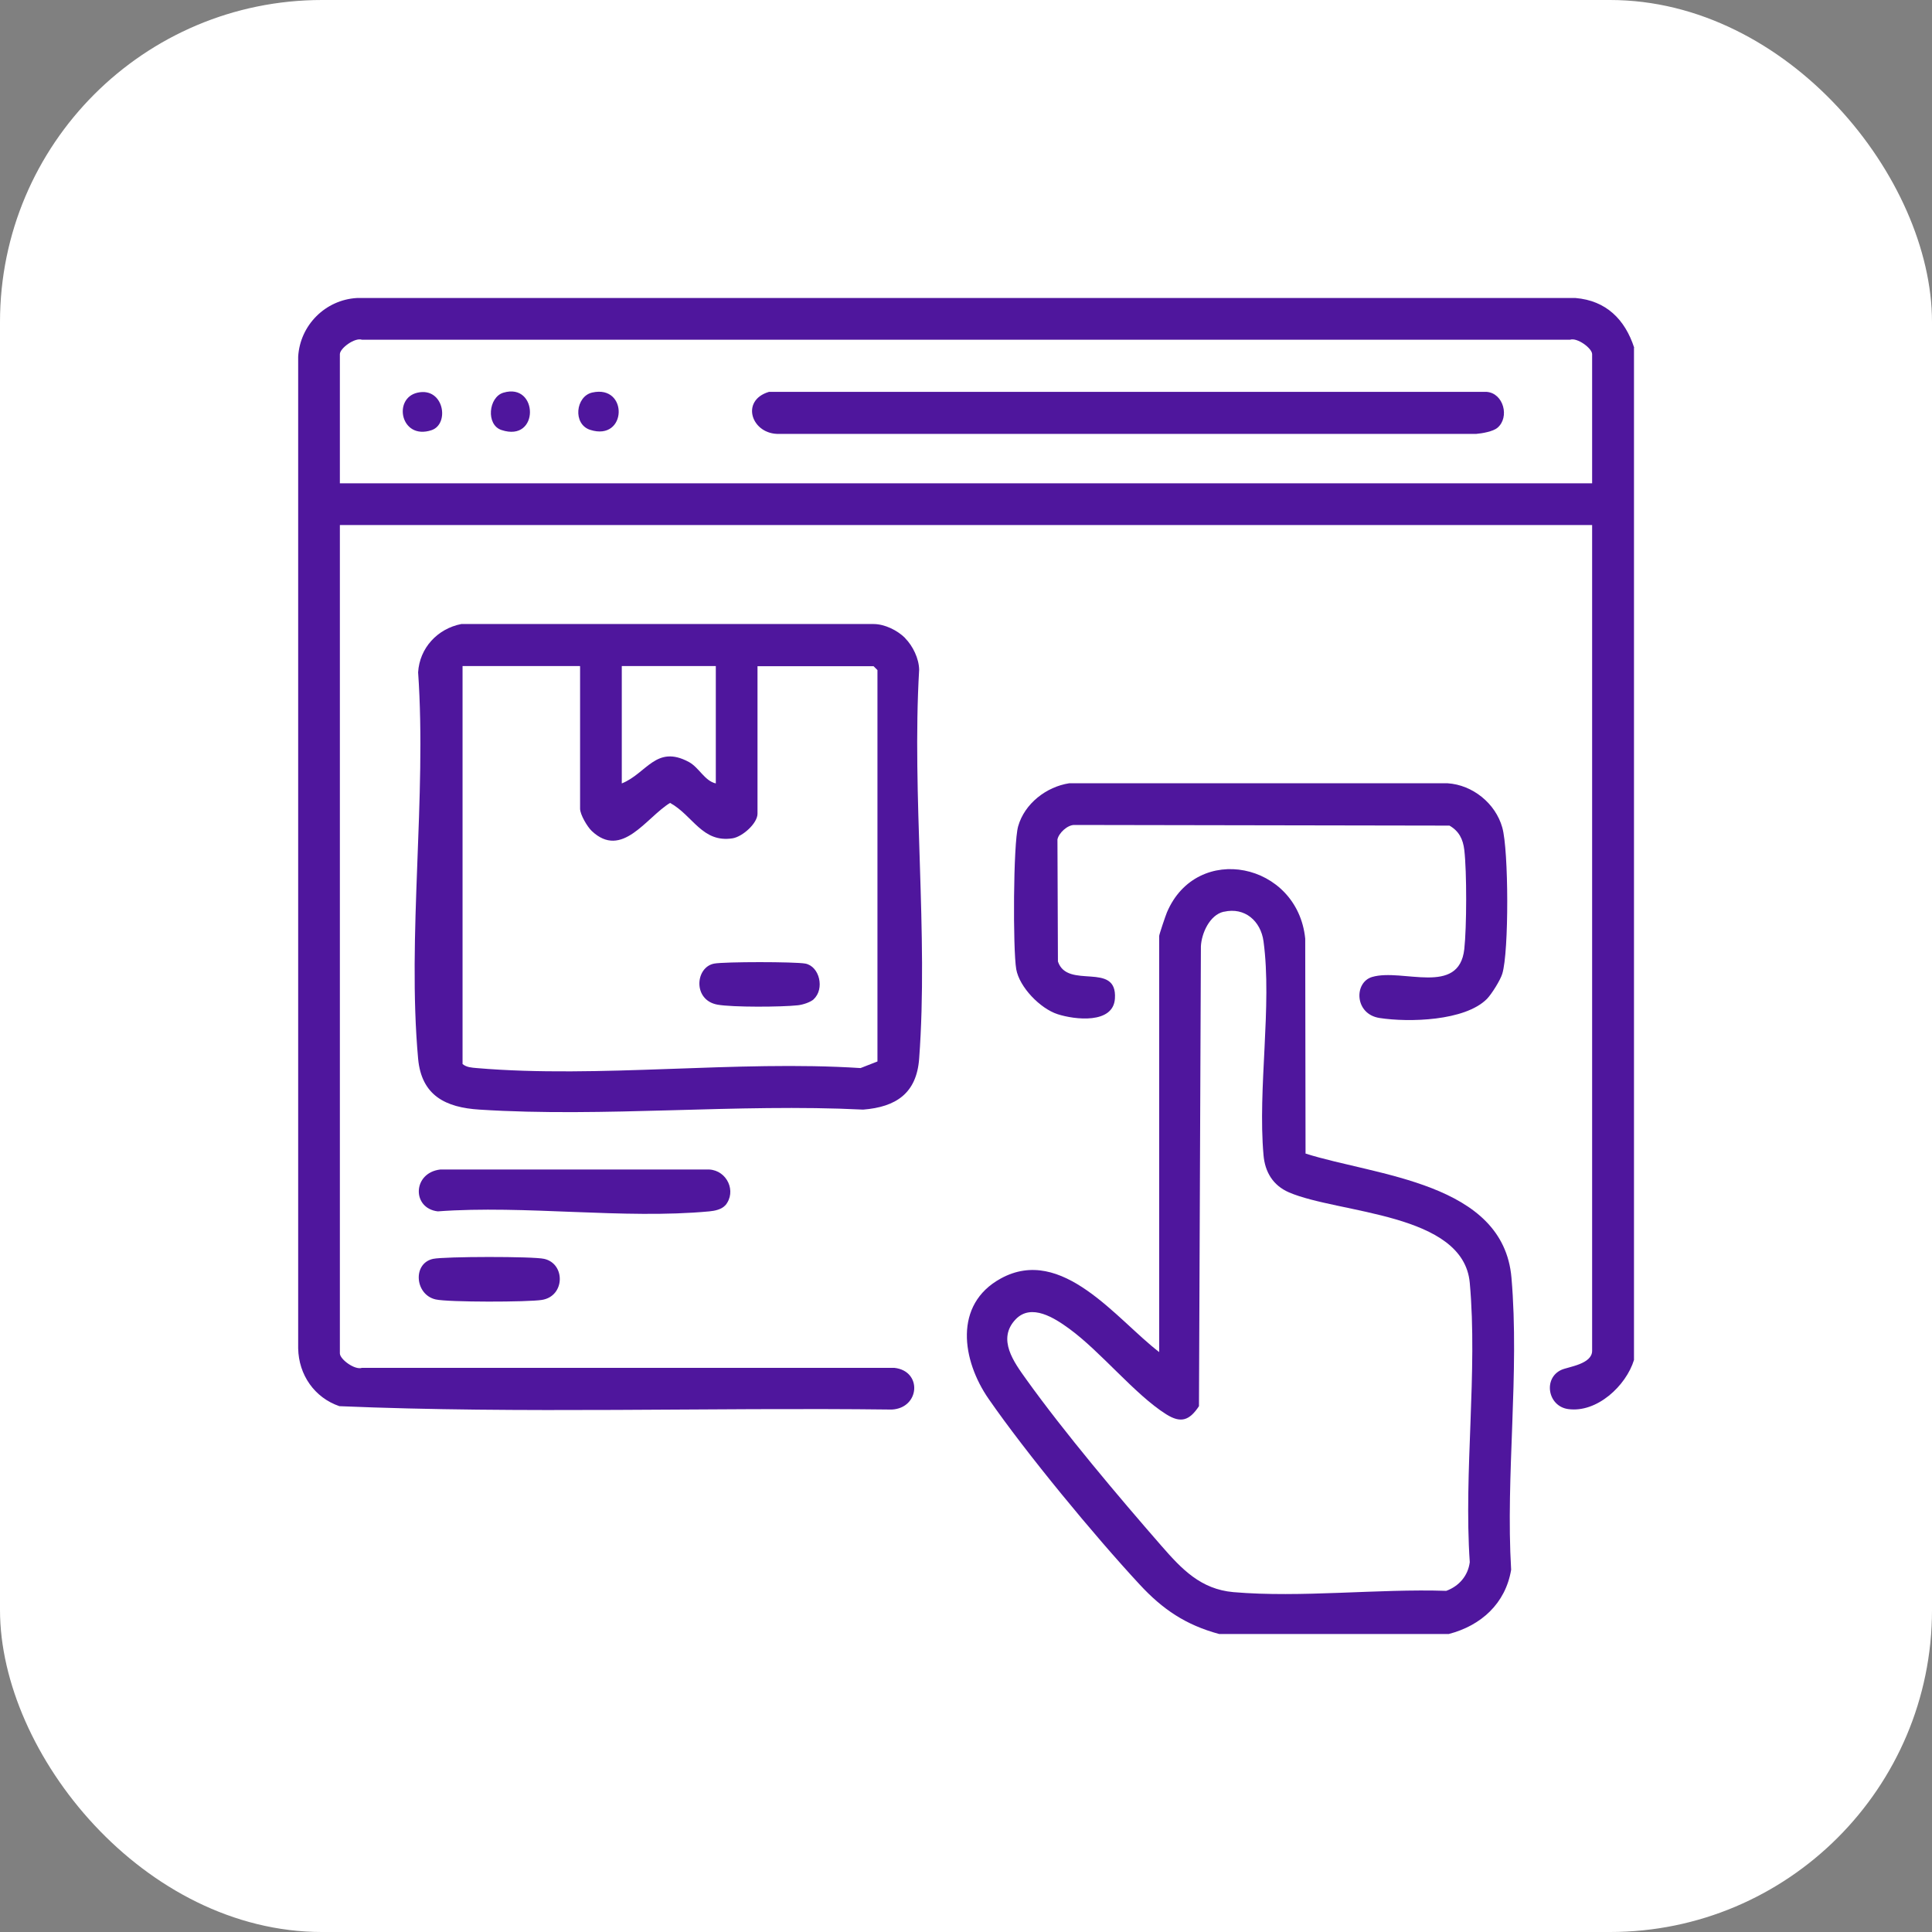
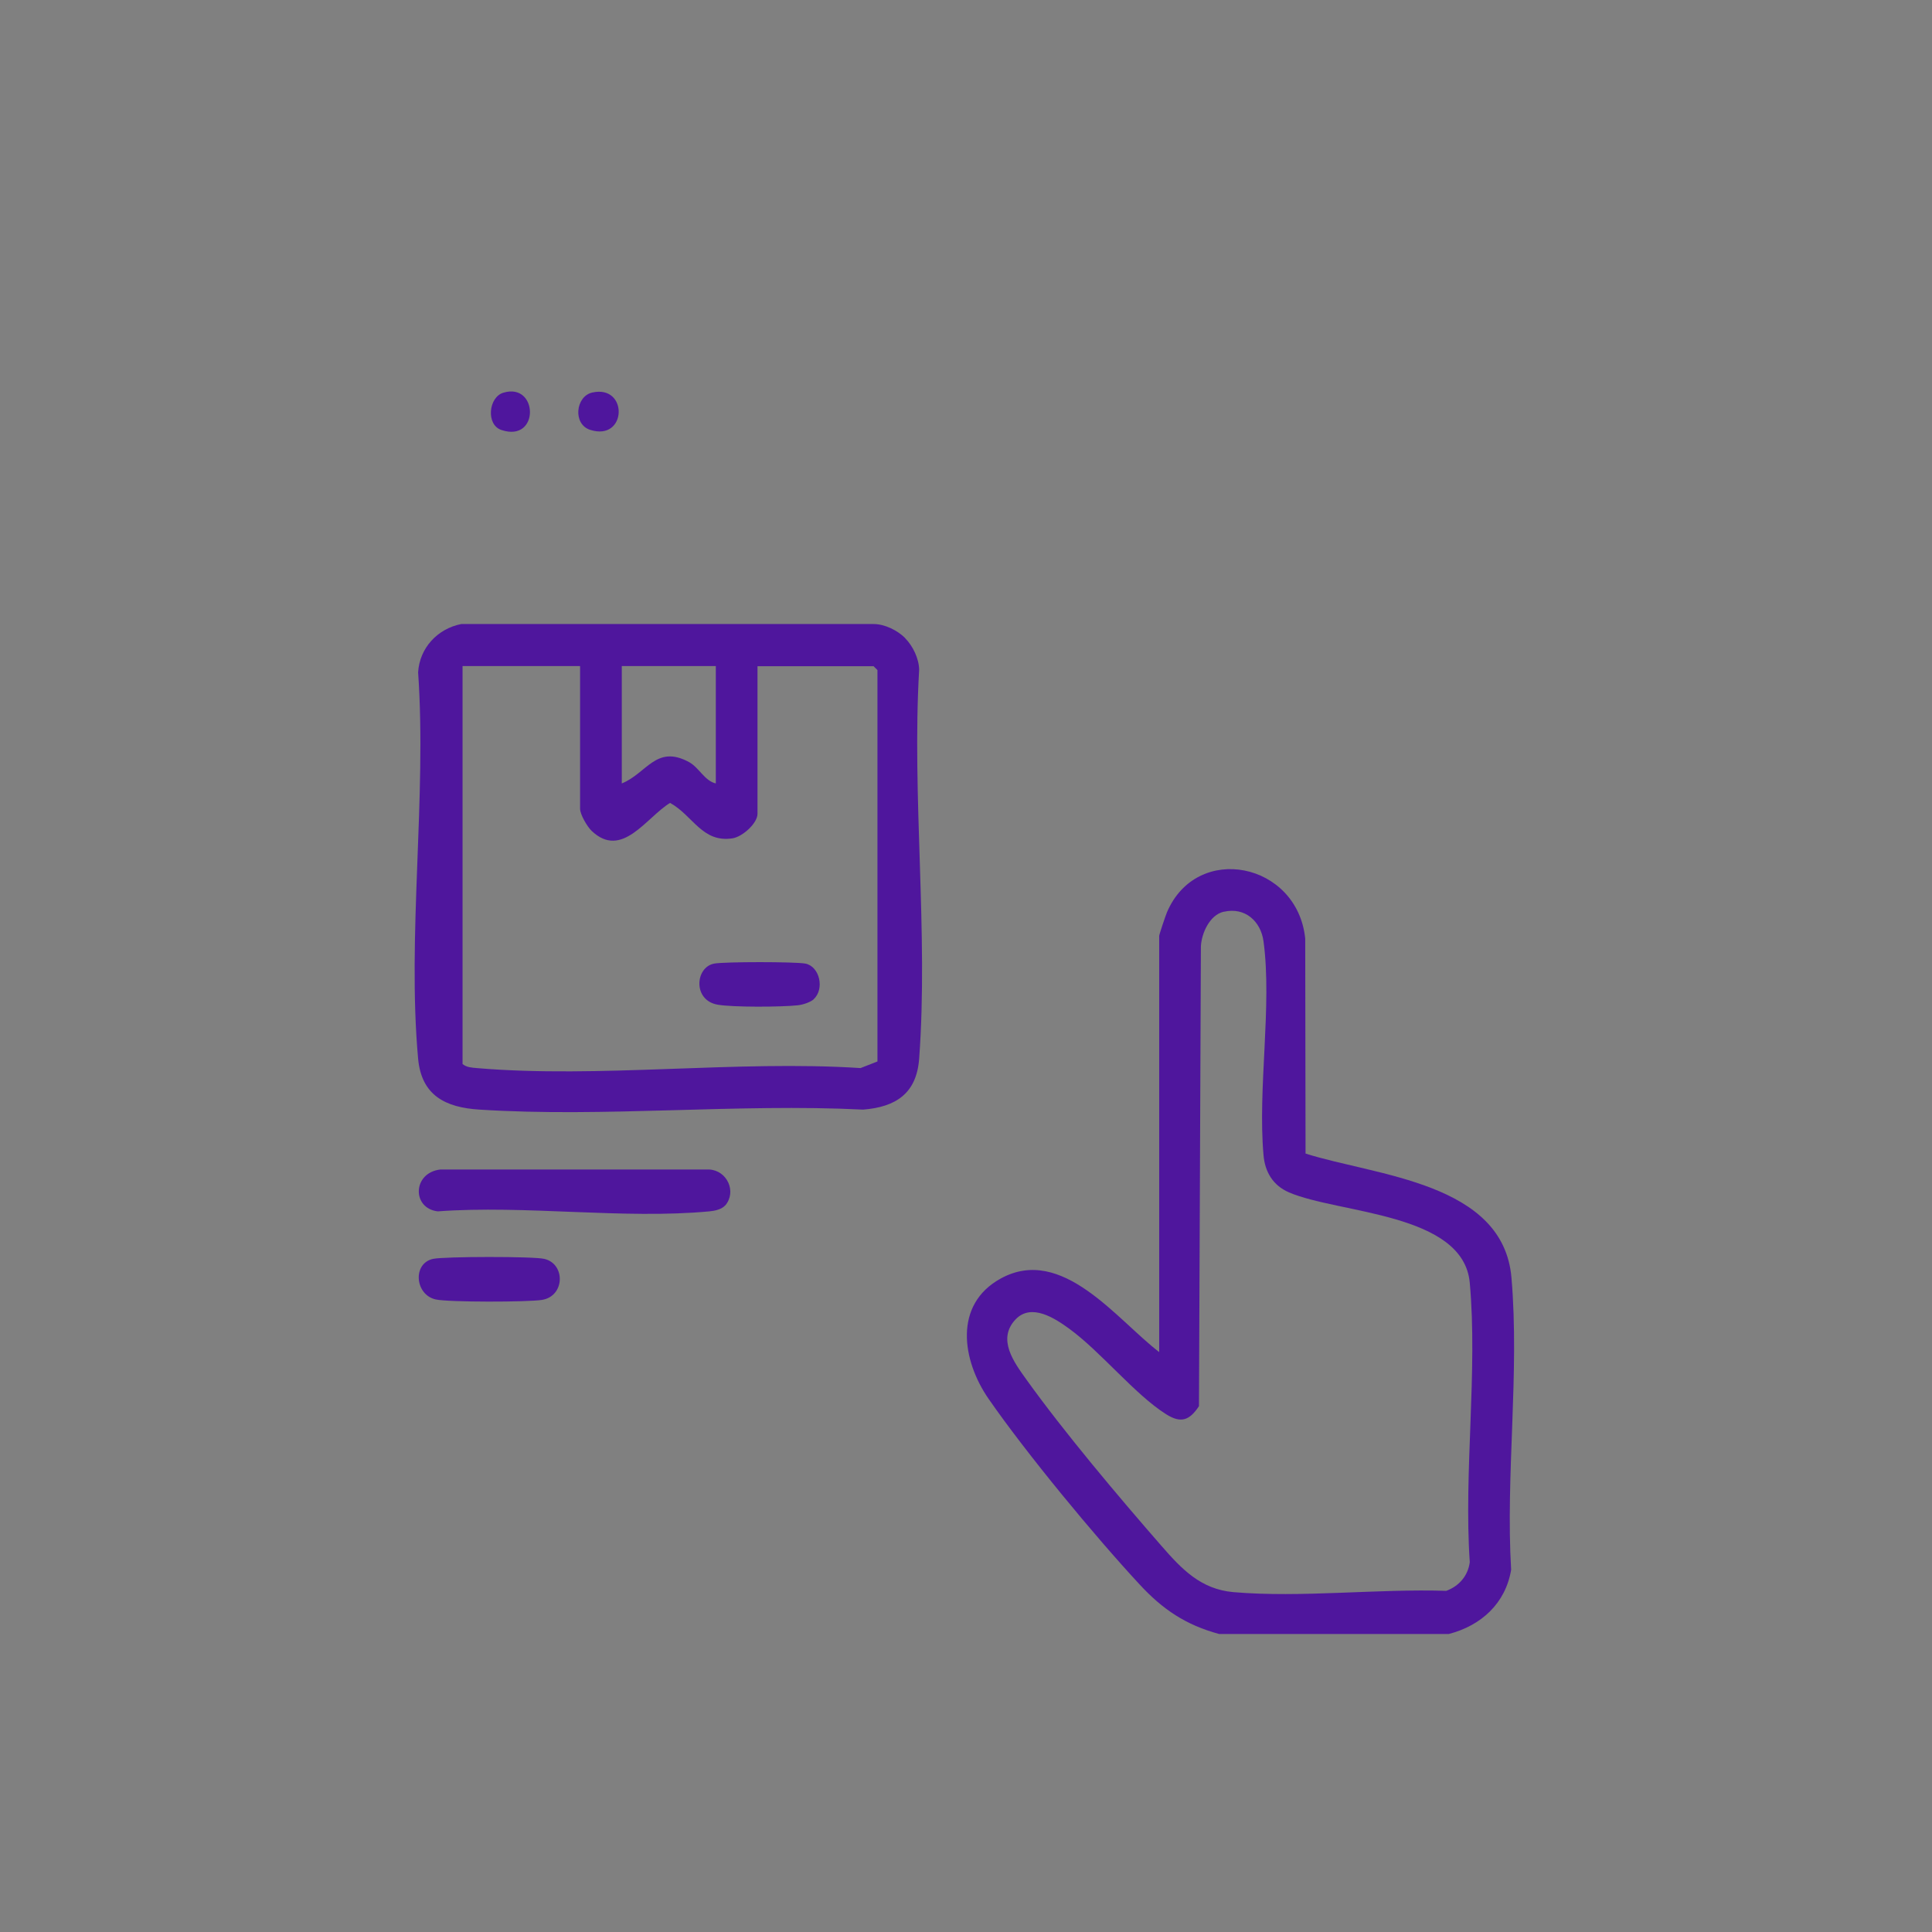
<svg xmlns="http://www.w3.org/2000/svg" id="Camada_2" data-name="Camada 2" viewBox="0 0 120 120">
  <rect x="0" y="0" width="120" height="120" fill="#808080" stroke="none" />
  <defs>
    <style>      .cls-1 {        fill: #fff;      }      .cls-2 {        fill: #4f169d;      }    </style>
  </defs>
  <g id="Camada_1-2" data-name="Camada 1">
-     <rect class="cls-1" width="120" height="120" rx="20" ry="20" />
    <g>
-       <path class="cls-2" d="M101.49,21.6v62.87c-.49,1.6-2.3,3.3-4.09,3.05-1.28-.18-1.56-1.93-.41-2.44.43-.19,1.9-.35,1.9-1.18v-51.29H21.11v51.45c0,.37.93,1.05,1.37.9h33.07c1.75.19,1.59,2.5-.16,2.59-11.43-.14-22.93.27-34.31-.21-1.55-.53-2.53-1.95-2.56-3.59V22.16c.11-1.96,1.69-3.54,3.65-3.65h75.69c1.9.16,3.07,1.33,3.64,3.08ZM98.89,30.02v-8.02c0-.37-.93-1.05-1.37-.9H22.48c-.44-.15-1.37.53-1.37.9v8.02h77.78Z" />
      <path class="cls-2" d="M75.72,101.49c-2.07-.56-3.51-1.53-4.94-3.08-2.81-3.03-7.04-8.15-9.38-11.53-1.64-2.37-2.2-5.85.76-7.47,3.81-2.09,7.2,2.55,9.84,4.57v-25.85c0-.09.4-1.27.48-1.46,1.86-4.38,8.11-3.1,8.59,1.63l.02,13.35c4.37,1.39,12.28,1.78,12.79,7.71s-.37,12.28-.02,18.14c-.35,2.1-1.87,3.47-3.87,3.99h-14.26ZM76,56.63c-.86.2-1.37,1.33-1.41,2.15l-.12,28.56c-.59.89-1.12,1.08-2.04.5-1.94-1.22-4.06-3.89-6.03-5.32-.88-.64-2.34-1.6-3.32-.57-1.17,1.23-.09,2.67.66,3.72,2.35,3.28,5.74,7.3,8.42,10.37,1.24,1.42,2.42,2.67,4.45,2.85,4.19.36,8.97-.22,13.22-.08.79-.29,1.35-.93,1.46-1.78-.38-5.59.5-11.83,0-17.35-.39-4.36-8.14-4.29-11.23-5.62-.99-.43-1.49-1.26-1.58-2.31-.37-4.14.54-9.28,0-13.28-.17-1.26-1.16-2.14-2.46-1.84Z" />
      <path class="cls-2" d="M56.22,39.64c.48.48.86,1.27.87,1.96-.46,7.86.58,16.37,0,24.16-.16,2.15-1.44,3-3.48,3.16-7.81-.39-16.08.5-23.83,0-2.1-.13-3.6-.87-3.81-3.16-.69-7.62.54-16.27,0-24,.09-1.51,1.2-2.71,2.68-3h25.61c.69,0,1.48.39,1.96.87ZM36.02,41.37h-7.29v24.72c.26.21.56.22.88.25,7.61.65,16.13-.5,23.84,0l1.05-.41v-24.31l-.24-.24h-7.21v9.16c0,.6-.93,1.43-1.55,1.53-1.89.29-2.45-1.41-3.88-2.2-1.49.91-2.99,3.52-4.87,1.74-.28-.27-.72-1.02-.72-1.38v-8.83ZM44.45,41.37h-5.83v7.29c1.55-.62,2.13-2.43,4.17-1.33.64.35.97,1.17,1.67,1.33v-7.29Z" />
-       <path class="cls-2" d="M92.35,62.05c-1.37,1.37-4.84,1.46-6.66,1.18-1.57-.24-1.6-2.22-.46-2.55,1.89-.55,5.39,1.21,5.72-1.73.15-1.37.16-4.79,0-6.16-.08-.67-.33-1.17-.92-1.51l-23.31-.04c-.42,0-.96.5-1.04.9l.03,7.58c.59,1.77,3.69-.04,3.54,2.3-.1,1.6-2.5,1.32-3.57.97s-2.36-1.67-2.56-2.79c-.21-1.22-.19-7.81.12-8.88.4-1.41,1.75-2.45,3.17-2.67h23.5c1.56.1,2.98,1.25,3.4,2.75.4,1.4.42,7.72,0,9.08-.12.4-.66,1.26-.95,1.56Z" />
      <path class="cls-2" d="M45.05,74.86c-.22.26-.66.35-.99.38-5.33.5-11.45-.4-16.87,0-1.62-.19-1.57-2.4.16-2.6h16.7c1.11.06,1.72,1.37,1,2.23Z" />
      <path class="cls-2" d="M26.9,78.19c.7-.15,6.21-.16,6.9,0,1.33.3,1.3,2.32-.14,2.55-.87.14-5.81.15-6.6-.03-1.29-.29-1.45-2.24-.16-2.52Z" />
-       <path class="cls-2" d="M93.01,26.57c-.27.23-.95.35-1.32.38h-43.28c-1.72.06-2.46-2.07-.65-2.61h44.58c1.05.08,1.44,1.58.67,2.23Z" />
      <path class="cls-2" d="M36.79,24.38c2.25-.5,2.16,3.05-.13,2.32-1.1-.35-.91-2.09.13-2.32Z" />
      <path class="cls-2" d="M31.27,24.39c2.17-.65,2.26,3.11-.12,2.32-.98-.32-.81-2.05.12-2.32Z" />
-       <path class="cls-2" d="M25.93,24.39c1.64-.37,2.02,1.95.87,2.33-1.91.63-2.42-1.98-.87-2.33Z" />
      <path class="cls-2" d="M50.55,62.06c-.22.2-.7.35-1,.38-.99.11-4.05.13-4.99-.04-1.54-.28-1.38-2.33-.2-2.55.65-.12,5.01-.12,5.66,0,.89.17,1.21,1.58.52,2.21Z" />
    </g>
  </g>
</svg>